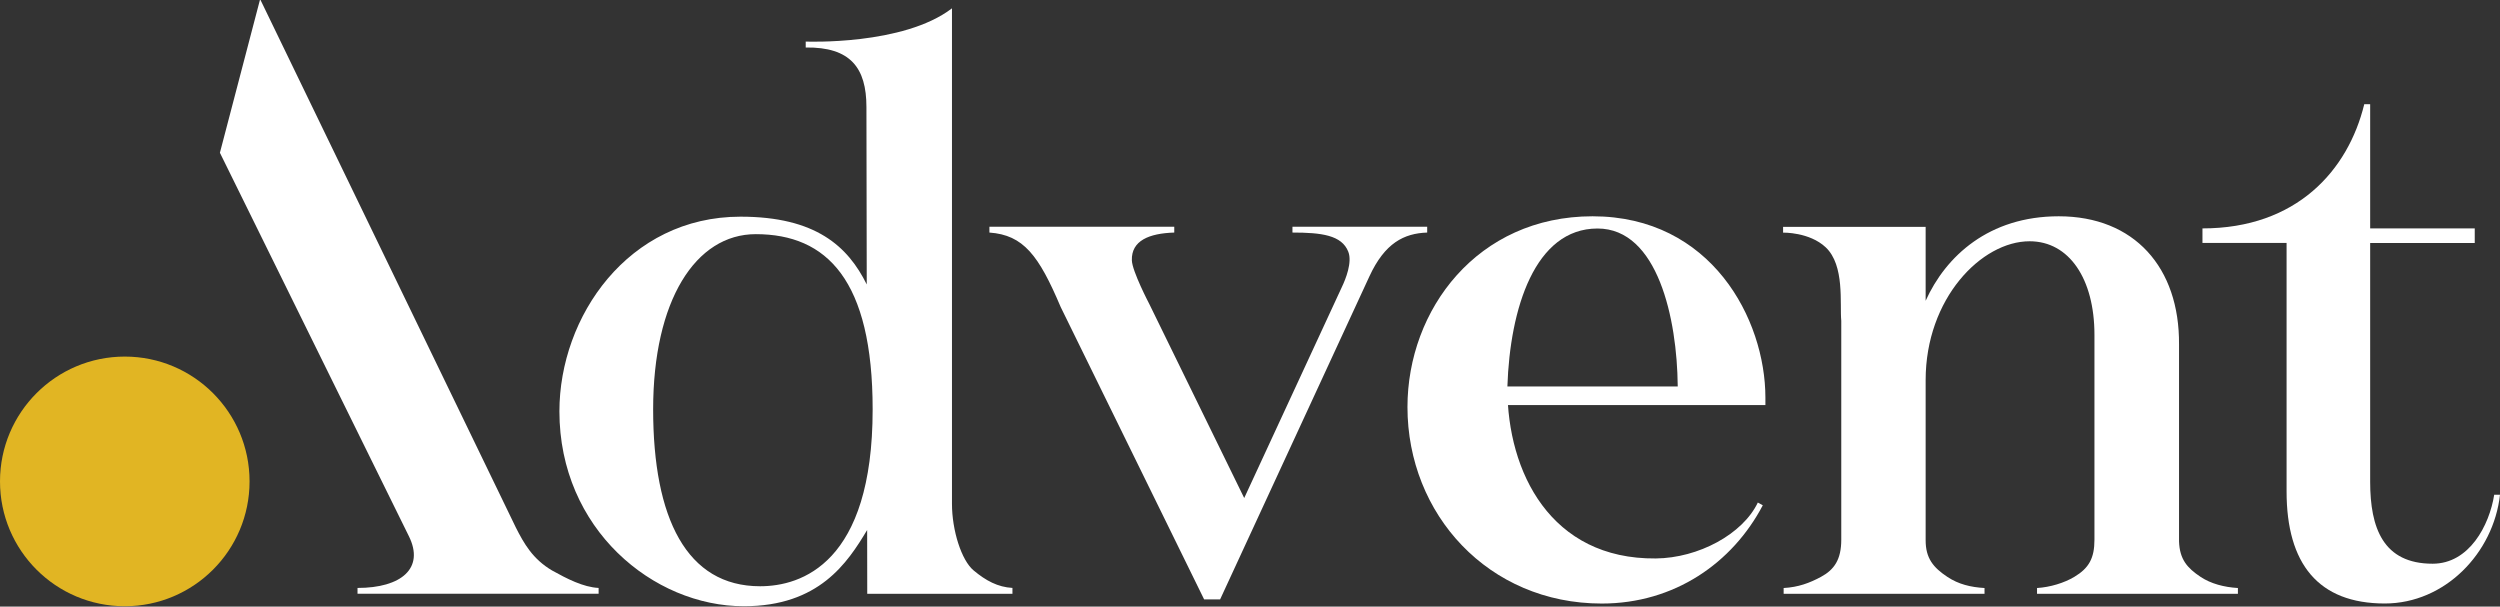
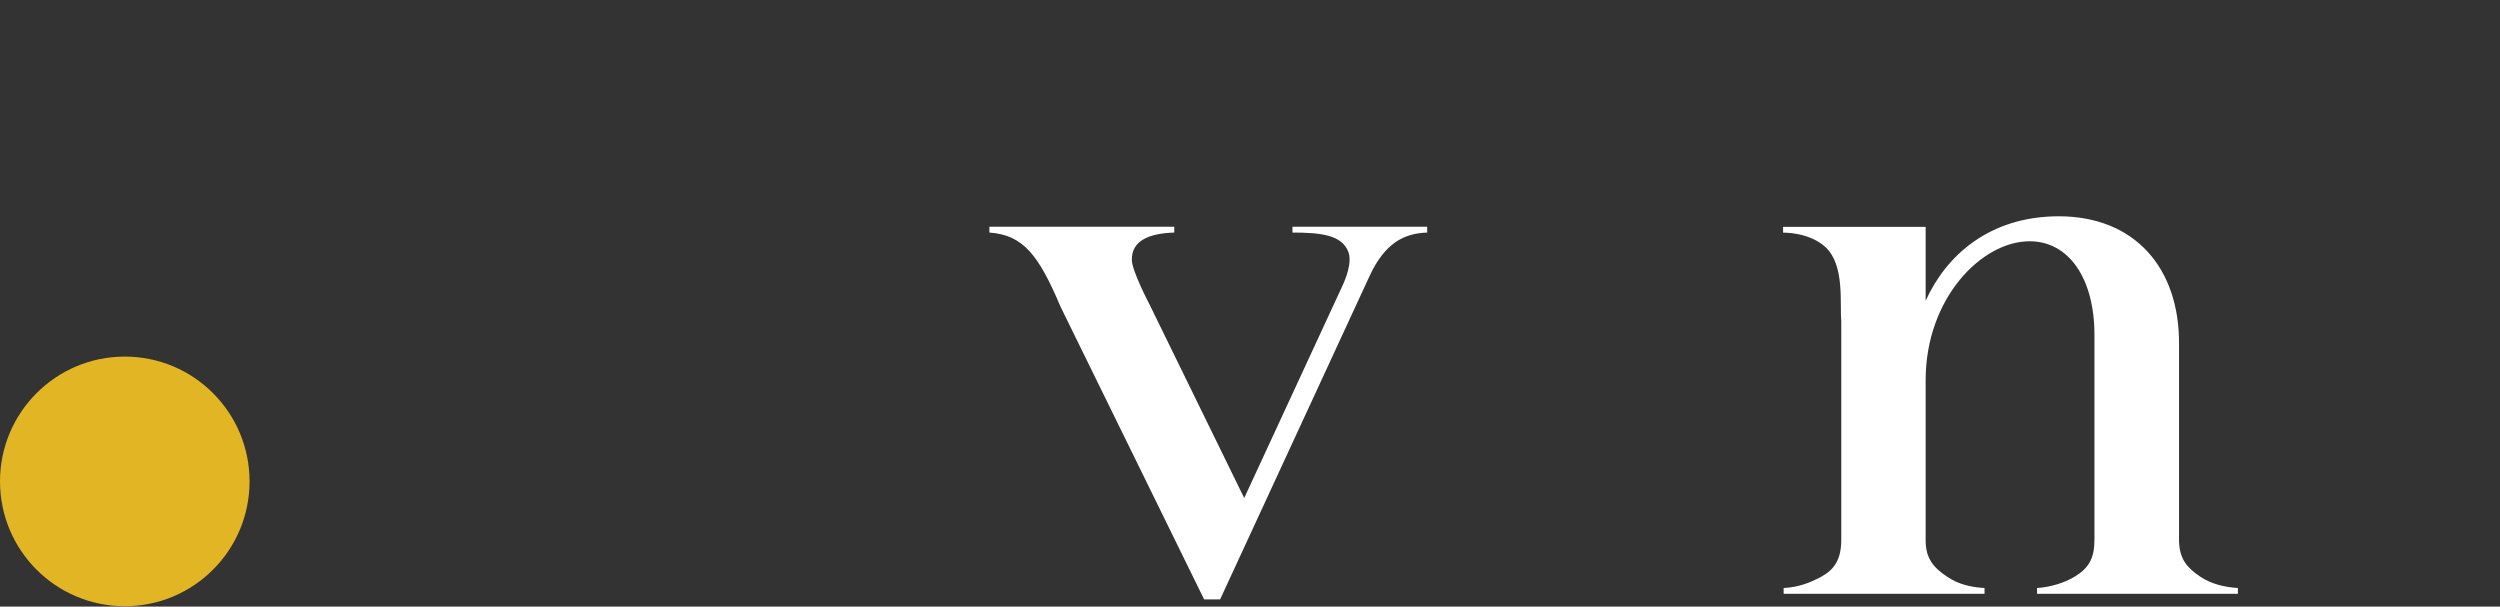
<svg xmlns="http://www.w3.org/2000/svg" width="136" height="33" viewBox="0 0 136 33" fill="none">
  <rect x="0" y="0" width="136" height="33" fill="#333333" stroke="none" />
  <path d="M57.7 16.699C56.509 13.89 55.678 12.784 53.824 12.651V12.336H63.88V12.651C62.511 12.695 61.542 13.089 61.573 14.161C61.59 14.757 62.516 16.526 62.516 16.526L67.685 27.093L72.999 15.612C73.205 15.182 73.57 14.27 73.348 13.697C72.995 12.787 71.877 12.651 70.309 12.651L70.31 12.336H77.639V12.651C76.375 12.695 75.336 13.219 74.498 15.03L66.374 32.608H65.505L57.7 16.699Z" fill="white" />
-   <path d="M124.39 26.735V13.216H119.814V12.425C124.93 12.425 127.735 9.28 128.616 5.668H128.937V12.425H134.626V13.221H128.937V26.205C128.937 28.723 129.643 30.666 132.336 30.666C134.323 30.666 135.42 28.59 135.685 26.912H136C135.647 30.091 133 32.83 129.732 32.83C126.112 32.83 124.39 30.666 124.39 26.735Z" fill="white" />
-   <path d="M52.967 31.033C52.305 30.486 51.787 28.857 51.787 27.405V0.453C49.139 2.484 43.831 2.261 43.831 2.261V2.584C46.262 2.552 47.134 3.688 47.134 5.821L47.151 15.474C46.121 13.397 44.373 11.787 40.283 11.787C34.172 11.787 30.432 17.228 30.432 22.378C30.432 28.771 35.531 32.979 40.463 32.979C44.557 32.979 46.101 30.62 47.173 28.832L47.178 32.301H55.077V31.983C54.282 31.939 53.629 31.587 52.967 31.033ZM41.349 31.892C37.351 31.892 35.531 28.192 35.531 22.269C35.531 16.346 37.839 12.738 41.113 12.738C44.987 12.738 47.472 15.245 47.472 22.273C47.472 30.651 43.586 31.892 41.349 31.892Z" fill="white" />
-   <path d="M30.038 31.037C28.98 30.415 28.504 29.569 28.061 28.695L14.173 0H14.139L11.963 8.31L22.237 29.157C23.116 30.913 21.83 31.984 19.449 31.984V32.299H32.565V31.984C31.728 31.943 30.835 31.479 30.038 31.037Z" fill="white" />
-   <path d="M76.566 22.144C76.566 16.845 80.371 11.766 86.635 11.766C93.088 11.766 96.038 17.352 96.038 21.637V22.034H82.002V21.129C82.002 25.665 84.346 30.434 90.076 30.38C92.393 30.358 94.806 29.059 95.626 27.338L95.896 27.488C94.248 30.624 91.092 32.833 87.136 32.833C80.966 32.833 76.566 27.974 76.566 22.144ZM91.268 21.022V20.99C91.235 17.36 90.191 12.431 86.905 12.431C83.494 12.431 82.143 16.784 82.002 21.022H91.268Z" fill="white" />
  <path d="M97.03 31.988C97.825 31.944 98.434 31.718 99.058 31.383C99.782 30.994 100.165 30.44 100.165 29.361V17.453C100.077 16.526 100.364 14.437 99.317 13.453C98.428 12.619 97 12.655 97 12.655V12.34H104.755V16.362C105.852 13.931 108.199 11.766 111.996 11.766C116.101 11.766 118.573 14.548 118.539 18.744V29.452C118.573 30.424 118.976 30.893 119.713 31.383C120.272 31.755 120.996 31.944 121.742 31.988V32.303H110.814V31.988C111.529 31.944 112.289 31.712 112.841 31.383C113.643 30.904 113.938 30.361 113.938 29.361V18.214C113.938 15.166 112.56 13.125 110.411 13.125C107.793 13.125 104.755 16.237 104.755 20.678V29.396C104.755 30.368 105.169 30.873 105.938 31.383C106.547 31.787 107.208 31.944 107.958 31.988V32.303H97.03V31.988Z" fill="white" />
  <path d="M6.788 32.979C10.537 32.979 13.576 29.939 13.576 26.189C13.576 22.439 10.537 19.398 6.788 19.398C3.039 19.398 0 22.439 0 26.189C0 29.939 3.039 32.979 6.788 32.979Z" fill="#E1B523" />
</svg>